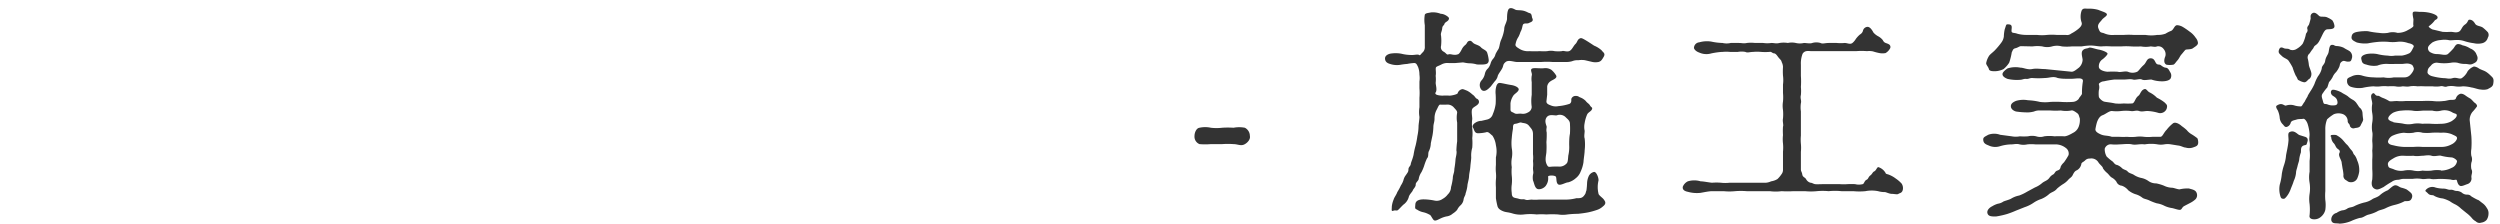
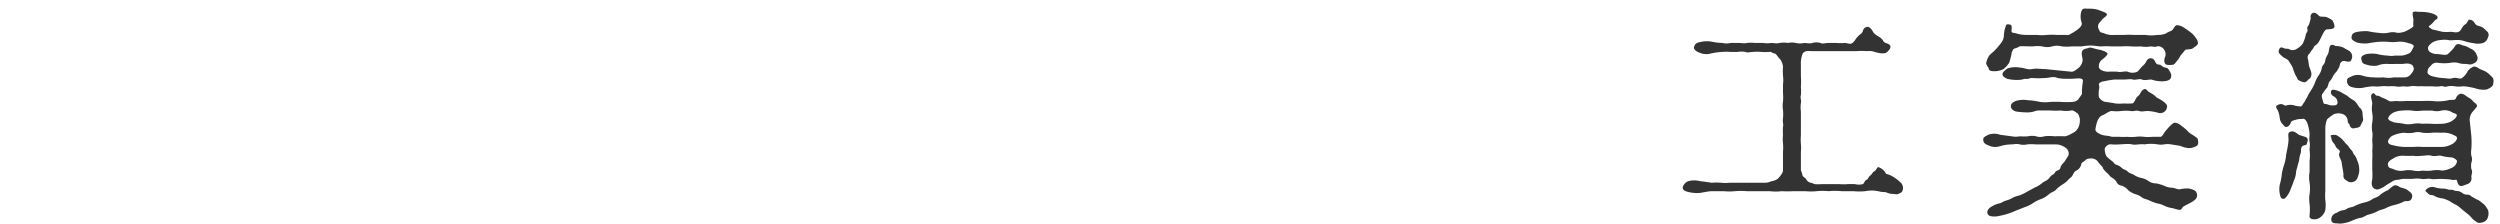
<svg xmlns="http://www.w3.org/2000/svg" viewBox="0 0 195.5 17.48">
  <defs>
    <style>.cls-1{fill:#333;}.cls-2{fill:none;}</style>
  </defs>
  <g id="レイヤー_2" data-name="レイヤー 2">
    <g id="デザイン">
-       <path class="cls-1" d="M97.35,11.27c-.3.18-.55,0-.89,0a6.3,6.3,0,0,0-.89,0l-.88,0a5.12,5.12,0,0,1-.89,0,.63.63,0,0,1-.39-.64c0-.25.14-.61.39-.64a2.07,2.07,0,0,1,.89,0,3.73,3.73,0,0,0,.88,0,6.58,6.58,0,0,1,.89,0,2.39,2.39,0,0,1,.89,0,.72.72,0,0,1,.39.64C97.8,10.9,97.55,11.16,97.35,11.27Z" />
-       <path class="cls-1" d="M113.81,4.93l-.52,0a1,1,0,0,0-.53.09c-.24.13-.31.13-.43.21s0,.36-.06.7a2.41,2.41,0,0,1,0,.54c0,.19.13.55,0,.75s.25.25.52.26a3.55,3.55,0,0,1,.57,0c.15,0,.61-.1.63-.19a.46.46,0,0,1,.37-.32c.09,0,.22.07.36.12a1.68,1.68,0,0,1,.41.29c.22.14.23.28.36.34a.26.26,0,0,1,.16.3c-.05.23-.43.32-.52.5s0,.57,0,.79a2.78,2.78,0,0,0,0,.75,3,3,0,0,1,0,.74,4.66,4.66,0,0,1,0,.75,2.21,2.21,0,0,0-.08.75c0,.18-.05.47-.07.75s-.09.5-.1.74-.13.59-.13.75a2.85,2.85,0,0,1-.14.58c0,.15-.14.29-.16.5a.76.76,0,0,1-.23.43,1.12,1.12,0,0,0-.27.36,1.38,1.38,0,0,1-.34.29.89.89,0,0,1-.41.21,1.88,1.88,0,0,0-.52.16c-.25.11-.46.27-.59.11s-.21-.38-.3-.39a1.74,1.74,0,0,0-.52-.2,1.33,1.33,0,0,1-.46-.2c-.18-.07-.15-.12-.13-.41s.29-.39.66-.39a4.67,4.67,0,0,1,.82.09.8.8,0,0,0,.66-.13,1.25,1.25,0,0,0,.4-.35.8.8,0,0,0,.25-.57,4.3,4.3,0,0,0,.14-.7c0-.27.12-.39.12-.72a6.86,6.86,0,0,0,.09-.71c0-.16.13-.52.07-.73a7,7,0,0,1,.06-.72c0-.28,0-.55,0-.73l0-.73a2.13,2.13,0,0,1,0-.77c0-.16-.08-.21-.27-.43a.66.66,0,0,0-.54-.21,4.5,4.5,0,0,1-.52,0c-.1,0-.17.21-.26.38a1.38,1.38,0,0,0-.18.71c0,.29-.09.41-.09.66a4.5,4.5,0,0,1-.07.66l-.13.61a1.5,1.5,0,0,1-.14.6c-.11.18,0,.42-.16.59a4,4,0,0,0-.22.57,3.59,3.59,0,0,1-.21.5,1.35,1.35,0,0,0-.21.49c0,.19-.25.3-.24.48s-.19.34-.23.46-.28.32-.32.54a1.07,1.07,0,0,1-.41.57c-.13.12-.29.3-.41.41s-.2,0-.38.07-.12-.09-.12-.34a2,2,0,0,1,.14-.53c.06-.2.2-.34.29-.59a4.28,4.28,0,0,0,.28-.52,1.54,1.54,0,0,0,.2-.41,1,1,0,0,1,.2-.41c.1-.16.19-.23.19-.43s.16-.25.18-.41.14-.37.22-.73a5.93,5.93,0,0,1,.16-.73,7.07,7.07,0,0,0,.14-.74,3.78,3.78,0,0,0,.09-.75c0-.17.07-.53.07-.75a2.38,2.38,0,0,1,0-.75c0-.19,0-.53,0-.74a4.69,4.69,0,0,0,0-.75c0-.29,0-.42,0-.52a1.91,1.91,0,0,0,0-.54,1.68,1.68,0,0,0-.11-.61c-.09-.16-.12-.32-.34-.3a4.07,4.07,0,0,0-.51.07,4.66,4.66,0,0,0-.49.06A1.68,1.68,0,0,1,108.7,5c-.25-.07-.37-.19-.39-.39s.13-.34.39-.41a2.45,2.45,0,0,1,.88,0,3.38,3.38,0,0,0,.86.1c.21,0,.44-.07.53,0s.14-.08.31-.23a.58.58,0,0,0,.14-.44V2.75l0-.78a2.47,2.47,0,0,1,0-.82c.06-.14.29-.13.48-.18a1.69,1.69,0,0,1,.77.11c.31,0,.66.28.64.35,0,.24-.3.27-.35.43s-.16.13-.18.36-.14.37-.09.57a3.56,3.56,0,0,1,0,.8.39.39,0,0,0,.2.45c.23.13.23.27.39.21s.41.11.71,0c.11,0,.25-.25.32-.39a1,1,0,0,1,.27-.34c.16-.12.13-.27.31-.32s.23.11.37.2.41.14.55.3.43.22.49.43a2.78,2.78,0,0,1,.12.57c0,.29-.2.32-.39.34a3.91,3.91,0,0,1-.54,0,2.12,2.12,0,0,0-.57-.09c-.21,0-.45-.07-.53-.07Zm7.12,3c0,.12.06.21.31.3a1,1,0,0,0,.62.07,3.82,3.82,0,0,0,.88-.18c.19-.11.12-.32.14-.39s.12-.23.34-.23.25.09.36.12a1.22,1.22,0,0,1,.42.27c.13.18.25.2.34.36s.22.14.15.3-.24.2-.36.37a2.71,2.71,0,0,0-.21.7,1.45,1.45,0,0,0,0,.61c0,.19-.06.43,0,.6a3.9,3.9,0,0,1,0,.93c0,.22-.08.68-.09.91a2.64,2.64,0,0,1-.22.74,1.19,1.19,0,0,1-.39.53,1.44,1.44,0,0,1-.59.32c-.2,0-.62.29-.79.15s-.1-.47-.17-.59-.61-.13-.61,0a.94.94,0,0,1-.13.63c-.14.28-.57.43-.75.3s-.21-.44-.3-.64a1.33,1.33,0,0,1,0-.45c.06-.21,0-.26,0-.53a2.4,2.4,0,0,0,0-.54,2.34,2.34,0,0,0,0-.53c0-.11,0-.32,0-.56s0-.66,0-1-.13-.43-.31-.66-.44-.2-.58-.25-.27.07-.49.09-.17.23-.19.41a6.52,6.52,0,0,0-.09.71,3.47,3.47,0,0,0,0,.79,2.15,2.15,0,0,1,0,.8,2.16,2.16,0,0,0,0,.68,3.67,3.67,0,0,0,0,.68,3.07,3.07,0,0,1,0,.68,2.38,2.38,0,0,0,0,.66c0,.43.25.36.53.45s.34,0,.52.07.29,0,.52,0a3.1,3.1,0,0,0,.53,0c.13,0,.4,0,.52,0s.41,0,.68,0,.57,0,.89,0a3.43,3.43,0,0,0,.86-.11c.3,0,.45,0,.61-.21s.09-.18.18-.4a5.69,5.69,0,0,0,.05-.59,1.48,1.48,0,0,1,.14-.55.61.61,0,0,1,.38-.3c.21-.07.41.51.37.68a2.19,2.19,0,0,0,0,1c0,.09.15.21.27.32a.89.89,0,0,1,.25.32c.06.18-.07.29-.18.38a1.29,1.29,0,0,1-.5.28,5.55,5.55,0,0,1-.66.18c-.26.05-.57.09-.78.11a7.6,7.6,0,0,0-.82.05,2.27,2.27,0,0,1-.74,0,7.05,7.05,0,0,0-.92,0,4.69,4.69,0,0,0-.75,0,4.43,4.43,0,0,0-1,0,2.16,2.16,0,0,1-.93-.09c-.35-.1-.46-.07-.69-.16s-.4-.21-.45-.41a6,6,0,0,1-.12-.61c0-.19,0-.53,0-.85a4,4,0,0,1,0-.59,2.81,2.81,0,0,0,0-.57,3.23,3.23,0,0,1,0-.59c0-.22,0-.41,0-.59a2.16,2.16,0,0,0,0-.95,1.74,1.74,0,0,0-.27-.75c-.23-.18-.32-.34-.52-.26a3,3,0,0,1-.61.07c-.3,0-.3-.32-.39-.43s0-.29.21-.41a.88.88,0,0,1,.45-.13l.43-.1a.6.6,0,0,0,.46-.43,3.09,3.09,0,0,0,.22-.79,6.25,6.25,0,0,0,0-.75,1.67,1.67,0,0,1,.07-.69c.11-.24.21-.22.43-.18s.41.09.73.14.61.21.57.37-.25.27-.39.42a1.37,1.37,0,0,0-.25.64v.48c0,.2.12.18.3.29s.34,0,.61.05a.78.78,0,0,0,.46-.11.49.49,0,0,0,.29-.43,3.36,3.36,0,0,1,0-.94l0-1a1.65,1.65,0,0,1,0-.5c.07-.18-.14-.43,0-.54s.65,0,1-.05a.85.85,0,0,1,.55.14,1.79,1.79,0,0,1,.36.43c.12.23-.29.34-.43.45a.58.58,0,0,0-.27.41c0,.21,0,.5,0,.64Zm-4.35-1.17c-.23.24-.47.45-.7.29a.56.56,0,0,1,0-.79,1.11,1.11,0,0,0,.24-.5.77.77,0,0,1,.25-.42,1.11,1.11,0,0,0,.19-.36.92.92,0,0,1,.2-.38.82.82,0,0,0,.19-.37,3.48,3.48,0,0,1,.22-.38c.11-.19.09-.46.23-.76a3.18,3.18,0,0,0,.23-.79c0-.32.16-.45.22-.8,0-.18,0-.75.19-.84s.41.09.52.12.43,0,.68.09.21.11.39.16.14.29.2.4c.12.26-.14.3-.27.37s-.29,0-.41.07-.07.32-.25.63a2.15,2.15,0,0,1-.16.39,1.39,1.39,0,0,0-.21.5c-.06.18,0,.25.26.41a1.26,1.26,0,0,0,.81.2,7.34,7.34,0,0,0,.82,0A3.61,3.61,0,0,0,121,4a1.37,1.37,0,0,1,.57,0,2.7,2.7,0,0,0,.57,0c.14-.06.34.07.56,0s.33-.4.5-.56.14-.39.42-.46c.09,0,.22.07.45.21s.45.29.59.38a2,2,0,0,1,.59.37c.09.15.32.22.16.5s-.22.34-.38.4a1.19,1.19,0,0,1-.53,0l-.55-.13a1.64,1.64,0,0,0-.52,0,1.1,1.1,0,0,0-.5.08,1.77,1.77,0,0,1-.5.06l-1,0a5.64,5.64,0,0,0-.93,0c-.27,0-.55,0-.93,0s-.62,0-.91,0-.69-.19-.92,0-.15.27-.27.5-.34.47-.36.65a.93.93,0,0,1-.23.37Zm4.35,4.36a5.92,5.92,0,0,1,0,.73c0,.23-.14.61,0,.95s.21.23.48.23a4.19,4.19,0,0,1,.54,0,.73.73,0,0,0,.53-.22c.13-.1.13-.3.16-.64a2.92,2.92,0,0,0,.07-.84c0-.21,0-.6.06-.87a6.37,6.37,0,0,0,0-.77c0-.27-.21-.39-.33-.52a.65.65,0,0,0-.67-.16c-.14.07-.6-.14-.82.16s0,.65,0,.75-.05.23,0,.43A6.25,6.25,0,0,1,120.93,11.11Z" />
      <path class="cls-1" d="M140.83,13.25c0,.15.08.2.11.4s.2.21.29.35a.56.56,0,0,0,.35.29c.13,0,.22.09.36.11s.43,0,.66,0,.38,0,.65,0,.37,0,.62,0a4.14,4.14,0,0,0,.61,0,5.77,5.77,0,0,1,.59,0,1.18,1.18,0,0,0,.59,0c.1,0,.14-.27.3-.34s.12-.2.3-.34.16-.25.31-.32.21-.34.32-.33a1,1,0,0,1,.57.47c0,.07.14.07.3.14a2.25,2.25,0,0,1,.5.29,2.44,2.44,0,0,1,.45.39.65.65,0,0,1,.09.48c-.06.27-.25.25-.34.32s-.32,0-.52,0-.45-.14-.55-.14a1.78,1.78,0,0,1-.52-.07,2.58,2.58,0,0,0-1,0,5,5,0,0,1-.94,0c-.32,0-.72,0-.93,0a5,5,0,0,0-1,0,4.8,4.8,0,0,0-.93,0,4.66,4.66,0,0,1-.91,0c-.28,0-.62,0-.91,0a7.21,7.21,0,0,1-.93,0,3.49,3.49,0,0,1-.92,0c-.29,0-.68,0-.91,0s-.7,0-.9,0a5.53,5.53,0,0,0-.91,0,4.39,4.39,0,0,1-.89,0c-.36,0-.68,0-.91,0s-.66.09-.89.13a2.61,2.61,0,0,1-1-.08c-.36-.07-.43-.24-.39-.41a.8.8,0,0,1,.39-.41,1.71,1.71,0,0,1,1,0c.23,0,.64.09.89.11a4.09,4.09,0,0,1,.7,0,3,3,0,0,0,.67,0h2.84a1.2,1.2,0,0,0,.41-.11A1.34,1.34,0,0,0,139,14a2.33,2.33,0,0,0,.31-.37.57.57,0,0,0,.12-.39c0-.13,0-.49,0-.68s0-.39,0-.7a3.42,3.42,0,0,0,0-.64,2.91,2.91,0,0,1,0-.66,4.84,4.84,0,0,1,0-.66c.06-.13-.05-.38,0-.64a3.63,3.63,0,0,0,0-.66,2.09,2.09,0,0,1,0-.66,3.75,3.75,0,0,0,0-.67V6.61a2.65,2.65,0,0,0,0-.69,5.13,5.13,0,0,1,0-.68.89.89,0,0,0-.11-.4c0-.12-.14-.21-.26-.37s-.2-.29-.34-.3-.18-.15-.36-.11a4.55,4.55,0,0,1-.64,0,3.31,3.31,0,0,0-.63,0c-.26,0-.44.09-.6,0a1.67,1.67,0,0,0-.59,0c-.22,0-.4,0-.61,0a2.87,2.87,0,0,0-.59,0c-.23,0-.68.07-.89.12a1.35,1.35,0,0,1-.93-.07c-.32-.11-.43-.32-.41-.39a.45.45,0,0,1,.41-.41,2.19,2.19,0,0,1,.93-.06,4.7,4.7,0,0,0,.89.11,1.37,1.37,0,0,0,.64,0c.15,0,.34,0,.63,0s.36.06.64,0a2.63,2.63,0,0,1,.63,0c.26,0,.41,0,.64,0a2.23,2.23,0,0,0,.64,0c.25,0,.36.07.64,0a2,2,0,0,1,.65,0,1.42,1.42,0,0,1,.62,0,1.38,1.38,0,0,0,.64,0c.18,0,.49.07.65,0a1.16,1.16,0,0,1,.64,0c.16.09.36,0,.64,0s.45,0,.63,0a3.21,3.21,0,0,0,.62,0c.22,0,.43.14.61,0a1.24,1.24,0,0,0,.27-.32,2,2,0,0,1,.27-.3c.07-.07.21-.11.28-.32a.39.39,0,0,1,.29-.31c.23-.07.42.22.53.43a1.26,1.26,0,0,0,.38.3,1.19,1.19,0,0,1,.35.29c.13.27.27.21.49.34a.24.24,0,0,1,.07.34.93.93,0,0,1-.34.34,1.27,1.27,0,0,1-.48,0,4.13,4.13,0,0,1-.5-.13A1.44,1.44,0,0,0,146,4a5,5,0,0,0-.85,0c-.27,0-.59,0-.84,0l-.82,0-.83,0h-1c-.2,0-.52-.09-.7.21a2.13,2.13,0,0,0-.13.86c0,.3,0,.61,0,.87a6.13,6.13,0,0,1,0,.86,3.28,3.28,0,0,1,0,.63c-.07.26.06.43,0,.64a2.25,2.25,0,0,0,0,.64c0,.2,0,.34,0,.63s0,.5,0,.64,0,.46,0,.62a3.53,3.53,0,0,0,0,.65,3.21,3.21,0,0,1,0,.62c0,.25,0,.47,0,.66Z" />
      <path class="cls-1" d="M162,5.61c.18,0,.36-.16.57-.32a.87.87,0,0,0,.29-.61c0-.16-.15-.55,0-.73s.36-.14.48-.21.5.09.79.14.68.21.68.32-.34.41-.41.45a.65.65,0,0,0-.27.57c0,.23.36.37.68.39a7.12,7.12,0,0,1,.8,0c.2.07.54-.07.79,0a.89.89,0,0,0,.73,0c.12-.07.27-.32.5-.52s.23-.51.52-.53.35.21.44.36.22.12.31.14.25.21.44.23.25.13.36.34a.48.48,0,0,1,.07.43c-.05.25-.46.3-.69.3a2.61,2.61,0,0,1-.84-.14c-.24,0-.57.09-.74,0s-.5.06-.71,0-.43,0-.71,0-.49,0-.74,0a7.83,7.83,0,0,0-.82.14c-.18,0-.41.16-.39.23a.82.82,0,0,1,0,.47,2.24,2.24,0,0,0,0,.5c0,.1.25.35.43.39s.55.07.84.14a3.4,3.4,0,0,0,.68,0,4.89,4.89,0,0,0,.64,0c.14,0,.2-.18.29-.34a.81.81,0,0,1,.25-.29c.12-.12.19-.46.48-.5.12,0,.23.22.37.27a2.08,2.08,0,0,1,.56.41,3.38,3.38,0,0,1,.6.37c.16.17.25.2.16.5a.54.54,0,0,1-.67.31,3.51,3.51,0,0,0-.83-.14c-.24,0-.42.08-.66,0s-.41.05-.66,0a3.43,3.43,0,0,0-.73,0,3,3,0,0,1-.73,0c-.23,0-.48.24-.73.33s-.38.37-.45.59a4.8,4.8,0,0,0-.11.51c0,.16.13.27.42.4s.53.07.87.19c.11,0,.32,0,.59,0a5.75,5.75,0,0,0,.59,0,3.84,3.84,0,0,0,.68,0,2.42,2.42,0,0,1,.66,0,3.39,3.39,0,0,0,.64,0c.27,0,.43,0,.62,0s.25-.3.5-.55a2.83,2.83,0,0,1,.52-.52c.22-.12.56.13.66.23a3.28,3.28,0,0,1,.4.32,1.32,1.32,0,0,0,.39.33c.23.14.36.25.41.28s.09.2.09.34c0,.29-.18.32-.43.41a.93.93,0,0,1-.55,0c-.16,0-.36-.14-.59-.16l-.56-.09a1.52,1.52,0,0,0-.53,0,1.56,1.56,0,0,1-.52,0,3,3,0,0,0-1,0c-.43-.05-.7.07-1,0s-.71,0-1,0a2.89,2.89,0,0,1-.59,0,.49.49,0,0,0-.54.34,1.14,1.14,0,0,0,.15.61,3.75,3.75,0,0,0,.44.37c.11.07.18.27.38.29a1.07,1.07,0,0,1,.39.26c.16.13.34.13.43.25s.32.17.45.24a1.73,1.73,0,0,0,.59.26,1.46,1.46,0,0,1,.58.24,1,1,0,0,0,.61.19,3.42,3.42,0,0,1,.61.18,1.54,1.54,0,0,0,.61.16c.16,0,.39.11.6.13a2.69,2.69,0,0,1,.75-.07c.22.07.5.1.59.33a.47.47,0,0,1-.07.5,1.77,1.77,0,0,1-.41.29l-.48.25c-.2.11-.18.29-.34.3s-.48-.12-.63-.14a2.06,2.06,0,0,1-.59-.18,1.86,1.86,0,0,0-.59-.19,4.16,4.16,0,0,1-.57-.22c-.25-.12-.44-.12-.57-.23a1.57,1.57,0,0,0-.55-.27,1.83,1.83,0,0,1-.54-.3,1.14,1.14,0,0,0-.51-.36.48.48,0,0,1-.41-.3,1,1,0,0,0-.38-.34c-.16-.11-.21-.23-.36-.36a1.53,1.53,0,0,1-.32-.36c0-.12-.23-.28-.34-.44a.64.64,0,0,0-.68-.32c-.09,0-.23,0-.37.14s-.29.16-.3.29a.7.7,0,0,1-.34.48c-.18.07-.25.21-.34.39s-.22.21-.36.38a1.67,1.67,0,0,1-.41.33,3.8,3.8,0,0,0-.45.34c-.19.24-.39.25-.6.41a2.12,2.12,0,0,1-.63.4,2.4,2.4,0,0,0-.64.32,2.71,2.71,0,0,1-.66.32l-.68.27a6.86,6.86,0,0,1-.71.27,6.43,6.43,0,0,1-.86.19c-.32,0-.59,0-.66-.25s.18-.46.37-.55a1.78,1.78,0,0,1,.45-.2,1,1,0,0,0,.41-.16c.07-.05.45-.14.61-.23a1.87,1.87,0,0,1,.64-.25,3.67,3.67,0,0,0,.62-.3l.61-.33a2,2,0,0,0,.57-.35c.2-.16.4-.18.56-.4a.84.84,0,0,1,.32-.28c.12-.09.12-.23.3-.29s.23-.12.27-.32a1.07,1.07,0,0,1,.25-.32,4.92,4.92,0,0,0,.36-.57.53.53,0,0,0-.2-.55,1.32,1.32,0,0,0-.79-.29c-.32,0-.71,0-1,0s-.48,0-.61,0a3.09,3.09,0,0,0-.62,0,1.39,1.39,0,0,1-.61,0c-.23-.07-.45,0-.61,0a3.31,3.31,0,0,0-.91.14,1.21,1.21,0,0,1-.93-.07c-.25-.09-.37-.19-.39-.41s.11-.25.39-.41a1.34,1.34,0,0,1,.93,0l.91.12a1.66,1.66,0,0,0,.63,0,4.54,4.54,0,0,0,.64,0,1.38,1.38,0,0,1,.64,0,1,1,0,0,0,.63,0,3,3,0,0,1,.8,0,6.58,6.58,0,0,1,.77,0c.18,0,.46-.14.68-.27a.89.89,0,0,0,.45-.5,1.43,1.43,0,0,0,.08-.64c-.07-.18-.07-.3-.19-.39s-.36-.27-.48-.22a2.18,2.18,0,0,1-.81,0,5.61,5.61,0,0,1-.82,0c-.32,0-.53,0-.82,0a1,1,0,0,0-.46.08,2.12,2.12,0,0,1-.47.07,6.22,6.22,0,0,1-.94-.07c-.27-.08-.4-.25-.4-.41s.09-.29.4-.42a2,2,0,0,1,.94-.05,4.81,4.81,0,0,1,.93.13,3.21,3.21,0,0,0,.82,0,7.83,7.83,0,0,1,.84,0,6.58,6.58,0,0,0,.89,0,.67.67,0,0,0,.49-.24c0-.07.26-.32.25-.41a5.36,5.36,0,0,1,.07-.94c.07-.36-.5-.23-.82-.22l-.56,0a3,3,0,0,1-.59-.06c-.35-.16-.64,0-1,0a6.18,6.18,0,0,1-1,0c-.19,0-.28.09-.46.07s-.32.07-.46.07a3.29,3.29,0,0,1-1-.07c-.36-.14-.41-.3-.39-.41s.18-.27.39-.41a2,2,0,0,1,1-.06c.26,0,.55.18.92.11s.61,0,1,0Zm-3.95-2c-.14,0-.23.11-.44.16s-.2.16-.29.32a5,5,0,0,1-.2.81,2.19,2.19,0,0,1-.44.5,1.58,1.58,0,0,1-.66.17c-.2,0-.45,0-.49-.17s-.23-.34-.21-.47a1.57,1.57,0,0,1,.23-.57c.09-.13.36-.32.48-.46a6.09,6.09,0,0,0,.49-.59,1,1,0,0,0,.18-.45,3.06,3.06,0,0,1,.07-.57c.14-.38.07-.41.35-.38s.18.29.18.5.2.13.43.22a2.61,2.61,0,0,0,.75.1h.8a3.63,3.63,0,0,0,.81,0,4.43,4.43,0,0,1,.73,0h.73a.49.49,0,0,0,.41-.1,3.18,3.18,0,0,0,.41-.25c.22-.16.5-.38.41-.63a1.4,1.4,0,0,1,0-.91c.1-.23.3-.16.5-.16a2.54,2.54,0,0,1,.8.09c.34.14.68.22.68.36s-.27.25-.4.43-.39.35-.26.67.14.29.41.36a1.61,1.61,0,0,0,.85.14c.13,0,.47,0,.74,0a5.86,5.86,0,0,1,.73,0h.94a2.85,2.85,0,0,0,.93,0,1.64,1.64,0,0,0,.65-.1,2.37,2.37,0,0,1,.39-.2c.25-.07.28-.46.52-.46a1,1,0,0,1,.44.14,5.67,5.67,0,0,1,.54.37,1.71,1.71,0,0,1,.46.47.71.71,0,0,1,.18.41c0,.18-.23.29-.39.41s-.52.07-.59.13-.22.26-.32.37-.18.32-.31.46-.23.33-.34.33a1.48,1.48,0,0,1-.51,0c-.27-.13-.16-.5-.09-.66a.61.61,0,0,0-.13-.56.51.51,0,0,0-.53-.21c-.13.07-.36,0-.49,0a2.13,2.13,0,0,1-.76,0,6.57,6.57,0,0,1-.77,0,4.94,4.94,0,0,0-.77,0c-.34,0-.46,0-.77,0a5,5,0,0,0-.78,0c-.29,0-.52-.07-.86-.07a4.87,4.87,0,0,0-.69.07l-.77,0a4,4,0,0,1-.77,0,1.43,1.43,0,0,0-.77,0,1.39,1.39,0,0,1-.76,0,2.84,2.84,0,0,0-.77,0Z" />
      <path class="cls-1" d="M182,6.83a3.26,3.26,0,0,0-.34.44c-.18.22-.07.38,0,.66s.12.16.34.23a1,1,0,0,0,.5.08c.34,0,.32-.22.26-.41s-.23-.27-.33-.34a.33.33,0,0,1-.15-.34c.06-.15.15-.15.34-.11a2.14,2.14,0,0,1,.47.18c.21.14.3.16.5.3a2,2,0,0,0,.41.29.86.86,0,0,1,.32.32c.1.12.14.25.27.34a.62.62,0,0,1,.16.41,4.4,4.4,0,0,0,.05.45c0,.14-.11.28-.2.48s-.35.18-.46.21a.29.29,0,0,1-.38-.18c0-.14-.16-.19-.17-.35a.59.59,0,0,0-.36-.56,1,1,0,0,0-.72,0,3.15,3.15,0,0,0-.53.4,2,2,0,0,0-.14.82v1.59c0,.23,0,.59,0,.8s0,.54,0,.8l0,.81c0,.19,0,.53,0,.8a4.12,4.12,0,0,0,0,.7,2.76,2.76,0,0,1,0,.76,1,1,0,0,1-.36.56.76.76,0,0,1-.52.18c-.16,0-.41-.06-.35-.32a4.3,4.3,0,0,0,0-.88,2.6,2.6,0,0,1,0-.79,2.83,2.83,0,0,0,0-.87,2.44,2.44,0,0,1,0-.86c0-.28,0-.6,0-.85a3.53,3.53,0,0,0,0-.86c0-.23.05-.34,0-.63s0-.35,0-.6a3.38,3.38,0,0,0-.16-.82c-.05-.15-.21-.41-.34-.38s-.34,0-.52.06-.41.07-.46.26-.23.32-.36.32-.19-.16-.28-.23a.84.84,0,0,1-.22-.52,1.79,1.79,0,0,0-.16-.57c-.05-.07-.18-.28-.07-.35.41-.27.54,0,.71,0a1.07,1.07,0,0,1,.72,0,1.7,1.7,0,0,0,.46.06c.09,0,.13-.16.29-.36a3.51,3.51,0,0,1,.23-.41c0-.07.16-.3.21-.39a3.93,3.93,0,0,0,.33-.59,3.24,3.24,0,0,1,.28-.61,1.55,1.55,0,0,0,.29-.59c0-.25.23-.32.27-.61s.19-.44.25-.62.05-.61.26-.63.18.08.38.09a1.44,1.44,0,0,1,.55.13c.25.16.34.18.48.28a.52.52,0,0,1,.18.5c-.07.27-.1.31-.32.31s-.3-.13-.48,0-.13.25-.2.41a1.87,1.87,0,0,1-.25.41,1.15,1.15,0,0,0-.27.39,1.79,1.79,0,0,1-.28.39ZM178.6,3.77c.15.07.34,0,.47.11a.58.58,0,0,0,.55-.07,1.52,1.52,0,0,0,.45-.39,2.92,2.92,0,0,0,.25-.74c0-.09.18-.19.12-.39s.09-.27.13-.39.1-.34.12-.43-.07-.3.13-.43.39.07.53.2.43,0,.68.14a1.62,1.62,0,0,1,.36.21,1,1,0,0,1,.16.4c.07.37-.47.26-.63.32s-.28.36-.41.62-.21.45-.41.59-.12.16-.25.32a3,3,0,0,0-.23.33.4.4,0,0,0-.14.46,3.89,3.89,0,0,1,.07.41c0,.16.18.5.2.7s-.08.39-.18.44-.22.29-.41.25a1.21,1.21,0,0,1-.4-.16c-.09,0-.09-.16-.23-.35a4.68,4.68,0,0,1-.25-.65,5,5,0,0,0-.32-.53c-.09-.13-.36-.2-.52-.36s-.3-.23-.23-.46S178.39,3.67,178.6,3.77Zm1.66,6.93c.34.11.16.41.13.55s-.22.06-.36.2-.07.41-.11.5a2.37,2.37,0,0,0-.12.5c0,.14-.09.34-.13.53s-.12.36-.12.54a1.9,1.9,0,0,1-.18.63c-.07.25-.16.42-.25.67a2,2,0,0,1-.3.54c-.15.18-.18.2-.32.18s-.17-.16-.22-.38a1.82,1.82,0,0,1,0-.73,4.28,4.28,0,0,0,.16-.84,4.36,4.36,0,0,1,.18-.71,3.11,3.11,0,0,0,.14-.63c0-.1.07-.41.11-.62s.07-.38.09-.63-.08-.57.07-.66c.37-.21.62.16.78.22Zm2,0c0-.09,0-.14.07-.14a1.09,1.09,0,0,1,.36,0,1.88,1.88,0,0,1,.43.3c.14.13.3.36.41.45s.18.25.35.43.11.27.25.39a1.25,1.25,0,0,1,.2.41,1.82,1.82,0,0,1,.16.88,2.05,2.05,0,0,1-.16.55.53.53,0,0,1-.48.28c-.22,0-.25-.08-.41-.17a.38.38,0,0,1-.18-.4,3.54,3.54,0,0,0-.07-.5l-.07-.44c0-.22-.29-.54-.18-.77s-.09-.27-.2-.39-.12-.27-.27-.41A.75.75,0,0,1,182.3,10.68Zm5.75,5.05a3.2,3.2,0,0,1-.73.27,3.14,3.14,0,0,0-.7.25c-.27.14-.5.14-.7.27a3,3,0,0,1-.69.25c-.24.07-.41.25-.65.25a4,4,0,0,0-.69.25,2.68,2.68,0,0,1-.89.2c-.27-.06-.56.05-.65-.25a.53.53,0,0,1,.41-.59,1.29,1.29,0,0,1,.43-.2.78.78,0,0,0,.38-.12c.21-.15.37-.08.64-.24a3.94,3.94,0,0,1,.7-.25,1.69,1.69,0,0,0,.64-.26c.11-.09.43-.15.61-.33a2.1,2.1,0,0,1,.6-.37c.14-.09.41-.39.59-.39s.25.1.45.18a2.37,2.37,0,0,1,.43.14,2.78,2.78,0,0,1,.32.25.36.36,0,0,1,.1.41C188.51,15.77,188.3,15.72,188.05,15.73Zm3-13.26a4.37,4.37,0,0,0,.63,0c.23,0,.39.09.62,0s.23-.39.5-.57.2-.38.36-.38.3.09.43.31.46.16.66.35a3.11,3.11,0,0,1,.34.32.39.39,0,0,1,0,.42.59.59,0,0,1-.45.44,1.4,1.4,0,0,1-.64,0,4,4,0,0,1-.73-.16,1.78,1.78,0,0,0-.66-.09c-.25,0-.47.05-.61,0a1.88,1.88,0,0,0-.59,0,1.57,1.57,0,0,0-.66.19c-.27.22-.36.33-.34.5a.37.37,0,0,0,.23.29,1,1,0,0,0,.49.12c.32,0,.62.13.83,0a5.49,5.49,0,0,0,.42-.42c.12-.13.19-.4.44-.36s.22.09.36.11a1.68,1.68,0,0,1,.53.23.85.85,0,0,1,.45.37c.09.22.16.31.11.5s-.18.25-.38.34-.35,0-.55,0a1.78,1.78,0,0,1-.61-.09,1.44,1.44,0,0,0-.55,0,3.45,3.45,0,0,1-1,0,.55.55,0,0,0-.54.22c-.21.21-.25.25-.27.53,0,.09.13.25.41.31a4.7,4.7,0,0,0,.84.14c.29,0,.41.09.72,0s.53.11.71,0a1.33,1.33,0,0,0,.46-.54,1.12,1.12,0,0,1,.49-.37.78.78,0,0,1,.37.14c.16.11.39.16.57.27s.34.27.48.41.13.3.09.54-.25.3-.43.41A1.13,1.13,0,0,1,194,7c-.19,0-.5-.13-.73-.16a3,3,0,0,0-.68-.09,2,2,0,0,1-.61,0,1.77,1.77,0,0,0-.58,0c-.25.11-.34-.07-.59,0a2.22,2.22,0,0,1-.59,0l-.61,0a5.4,5.4,0,0,0-.57,0,1.94,1.94,0,0,0-.59,0c-.18.05-.43,0-.57,0a1.34,1.34,0,0,1-.57,0,3.62,3.62,0,0,0-.57,0,2.71,2.71,0,0,0-.57,0,2.1,2.1,0,0,1-.56,0,5.08,5.08,0,0,0-.86.12,2,2,0,0,1-.87-.07.45.45,0,0,1-.34-.45c0-.19,0-.23.34-.37a1.12,1.12,0,0,1,.87-.06,3.23,3.23,0,0,0,.86.13,5.21,5.21,0,0,0,.79,0,2,2,0,0,0,.8,0c.29,0,.63,0,.84,0a.61.61,0,0,0,.46-.21c.08-.08.32-.38.25-.54s-.07-.23-.3-.3S188,5,187.82,5s-.29,0-.54,0a4.86,4.86,0,0,1-.54,0,1.89,1.89,0,0,0-.83.13,1.79,1.79,0,0,1-.86-.08c-.34-.07-.34-.21-.39-.41s.07-.32.39-.41a2.31,2.31,0,0,1,.86,0,4.1,4.1,0,0,0,.83.12,1.55,1.55,0,0,0,.54,0c.16,0,.41,0,.54,0a2.06,2.06,0,0,0,.6-.19c.15-.09.25-.36.32-.48s-.09-.25-.42-.31a1.82,1.82,0,0,0-.84-.1,3,3,0,0,1-.74,0,5.53,5.53,0,0,0-.71,0,8,8,0,0,0-.86.12,2.45,2.45,0,0,1-.87-.07c-.22-.11-.43-.2-.41-.41s.09-.34.41-.41a3.71,3.71,0,0,1,.87-.06,6.38,6.38,0,0,0,.86.13,2.39,2.39,0,0,0,.71,0,1.31,1.31,0,0,1,.74,0,1.56,1.56,0,0,0,.82-.22c.19-.1.46-.25.43-.35s0-.31,0-.5c-.07-.36-.09-.52,0-.57s.36,0,.54,0A3.13,3.13,0,0,1,190,1c.3.07.62.2.62.36s-.2.18-.23.25A1.93,1.93,0,0,1,190,2s-.08.07-.08.09.25.23.38.23Zm2.25,8.16a7.16,7.16,0,0,1,0,1,1.6,1.6,0,0,0,0,.54.69.69,0,0,1,0,.53,1.4,1.4,0,0,0,0,.5c.13.25,0,.38,0,.63a.46.46,0,0,1-.32.55c-.16.05-.41.18-.54.14s-.21-.19-.26-.39-.16,0-.49-.11a7.86,7.86,0,0,0-.83-.05c-.22,0-.56.05-.74,0s-.53.05-.71,0a2.4,2.4,0,0,0-.71,0c-.31,0-.58,0-.74,0s-.26.07-.42.07a.84.84,0,0,0-.47.16,7,7,0,0,0-.64.41c-.16.07-.39.22-.57.18-.48-.12-.34-.64-.31-.77a5.4,5.4,0,0,0,0-.82c0-.19,0-.44,0-.73a4.63,4.63,0,0,0,0-.71,3.42,3.42,0,0,0,0-.74c0-.3.05-.55,0-.73a2.23,2.23,0,0,1,0-.73,2.19,2.19,0,0,0,0-.73,2.1,2.1,0,0,1,0-.73c0-.29-.2-.63,0-.79s.18.18.44.16c.11,0,.16.07.34.15a2.73,2.73,0,0,1,.54.26c.12.06.32,0,.62,0a3.49,3.49,0,0,0,.65,0c.26,0,.35,0,.64,0h.66a7.78,7.78,0,0,1,.84,0,3.37,3.37,0,0,0,.84,0c.19,0,.39-.09.6-.09s.34,0,.38-.14a.53.53,0,0,1,.36-.34c.09,0,.17,0,.34.11a3.63,3.63,0,0,0,.42.27c.16.12.24.26.36.34s.21.23.14.3a3.87,3.87,0,0,1-.34.41,1,1,0,0,0-.21.64Zm-2.37,2.69a1.82,1.82,0,0,0,.82-.21.66.66,0,0,0,.43-.52c0-.1-.25-.28-.42-.3a4.24,4.24,0,0,1-.83-.13c-.15-.05-.5.08-.74,0s-.55,0-.71,0-.45.06-.71,0a6.09,6.09,0,0,1-.74,0,1.36,1.36,0,0,0-.82.2c-.27.16-.48.29-.43.52s.08.21.41.32a1.37,1.37,0,0,0,.84.12,1.84,1.84,0,0,1,.74,0,1.69,1.69,0,0,0,.71,0,3.27,3.27,0,0,0,.71,0A2.28,2.28,0,0,1,190.89,13.32Zm-.74-1.85c.27,0,.56,0,.74,0a1.64,1.64,0,0,0,.82-.2c.25-.11.44-.36.43-.5s-.18-.18-.42-.3a1.87,1.87,0,0,0-.83-.11,6.09,6.09,0,0,0-.74,0,3.37,3.37,0,0,1-.71,0,1.23,1.23,0,0,0-.71,0,2.58,2.58,0,0,1-.74,0,2.53,2.53,0,0,0-.82.2.68.68,0,0,0-.43.48c0,.2.22.27.41.3a4,4,0,0,0,.84.13c.15,0,.52,0,.74,0a4.19,4.19,0,0,1,.71,0Zm-3-1.93c.25.05.63.07.82.12a1.8,1.8,0,0,0,.74,0,2.11,2.11,0,0,1,.71,0,5.59,5.59,0,0,1,.71,0,6.07,6.07,0,0,0,.74,0,1.77,1.77,0,0,0,.82-.19c.21-.13.43-.31.43-.47s-.15-.1-.4-.26a1.17,1.17,0,0,0-.82-.11,1.34,1.34,0,0,1-.69,0c-.33,0-.56,0-.7,0s-.54.07-.86,0a3.93,3.93,0,0,0-.84,0,1.83,1.83,0,0,0-.66.16c-.19.11-.39.3-.39.45S187,9.5,187.17,9.54Zm5.3,6.75a1.94,1.94,0,0,0-.42-.31,2.86,2.86,0,0,1-.45-.26,2.62,2.62,0,0,0-.55-.22,1.77,1.77,0,0,1-.65-.19c-.14-.13-.32,0-.51-.2s-.24-.16-.18-.27a.68.68,0,0,1,.78-.19,2.61,2.61,0,0,0,.61.08c.25,0,.36.11.55.09s.29.08.45.09a.75.75,0,0,1,.43.13.6.6,0,0,0,.43.16c.25,0,.28.14.41.19a4.38,4.38,0,0,0,.41.22c.07,0,.23.16.39.27a1.18,1.18,0,0,1,.32.37.66.66,0,0,1,.13.47.87.87,0,0,1-.15.46.68.68,0,0,1-.42.21.4.4,0,0,1-.42-.1,1,1,0,0,1-.32-.27,2.65,2.65,0,0,0-.42-.39Z" />
      <rect class="cls-2" width="195.5" height="17.13" />
    </g>
  </g>
</svg>